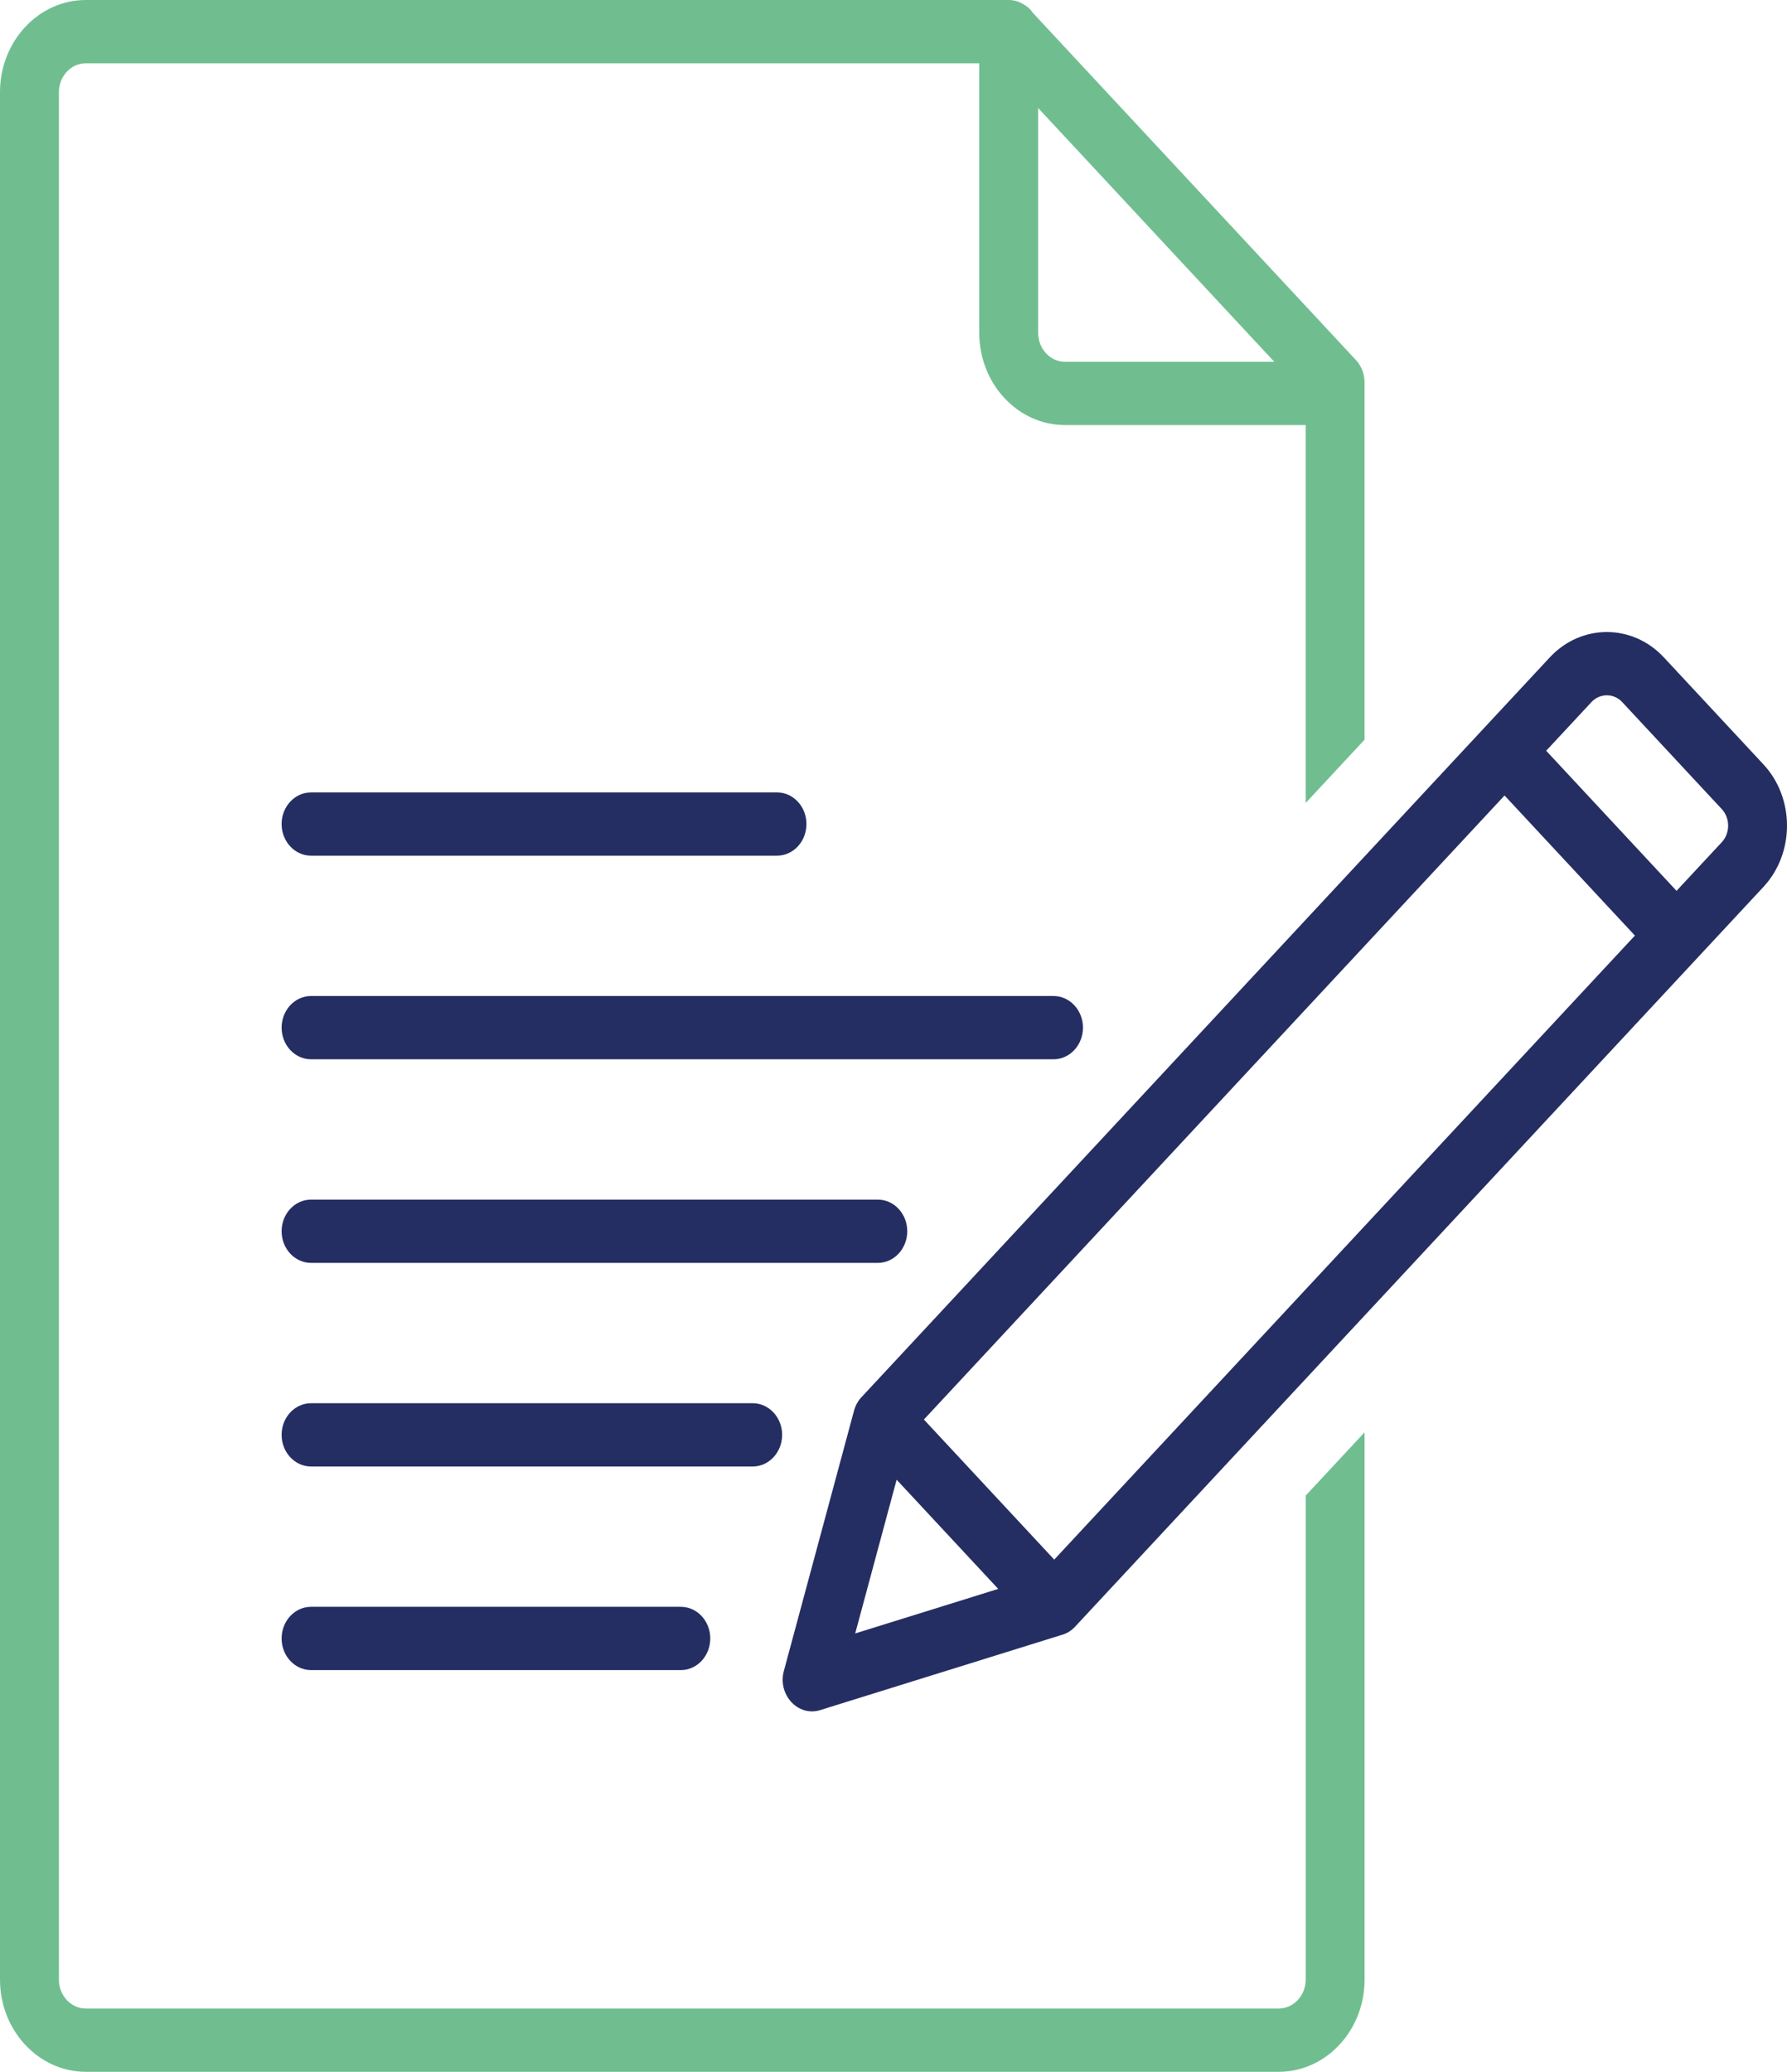
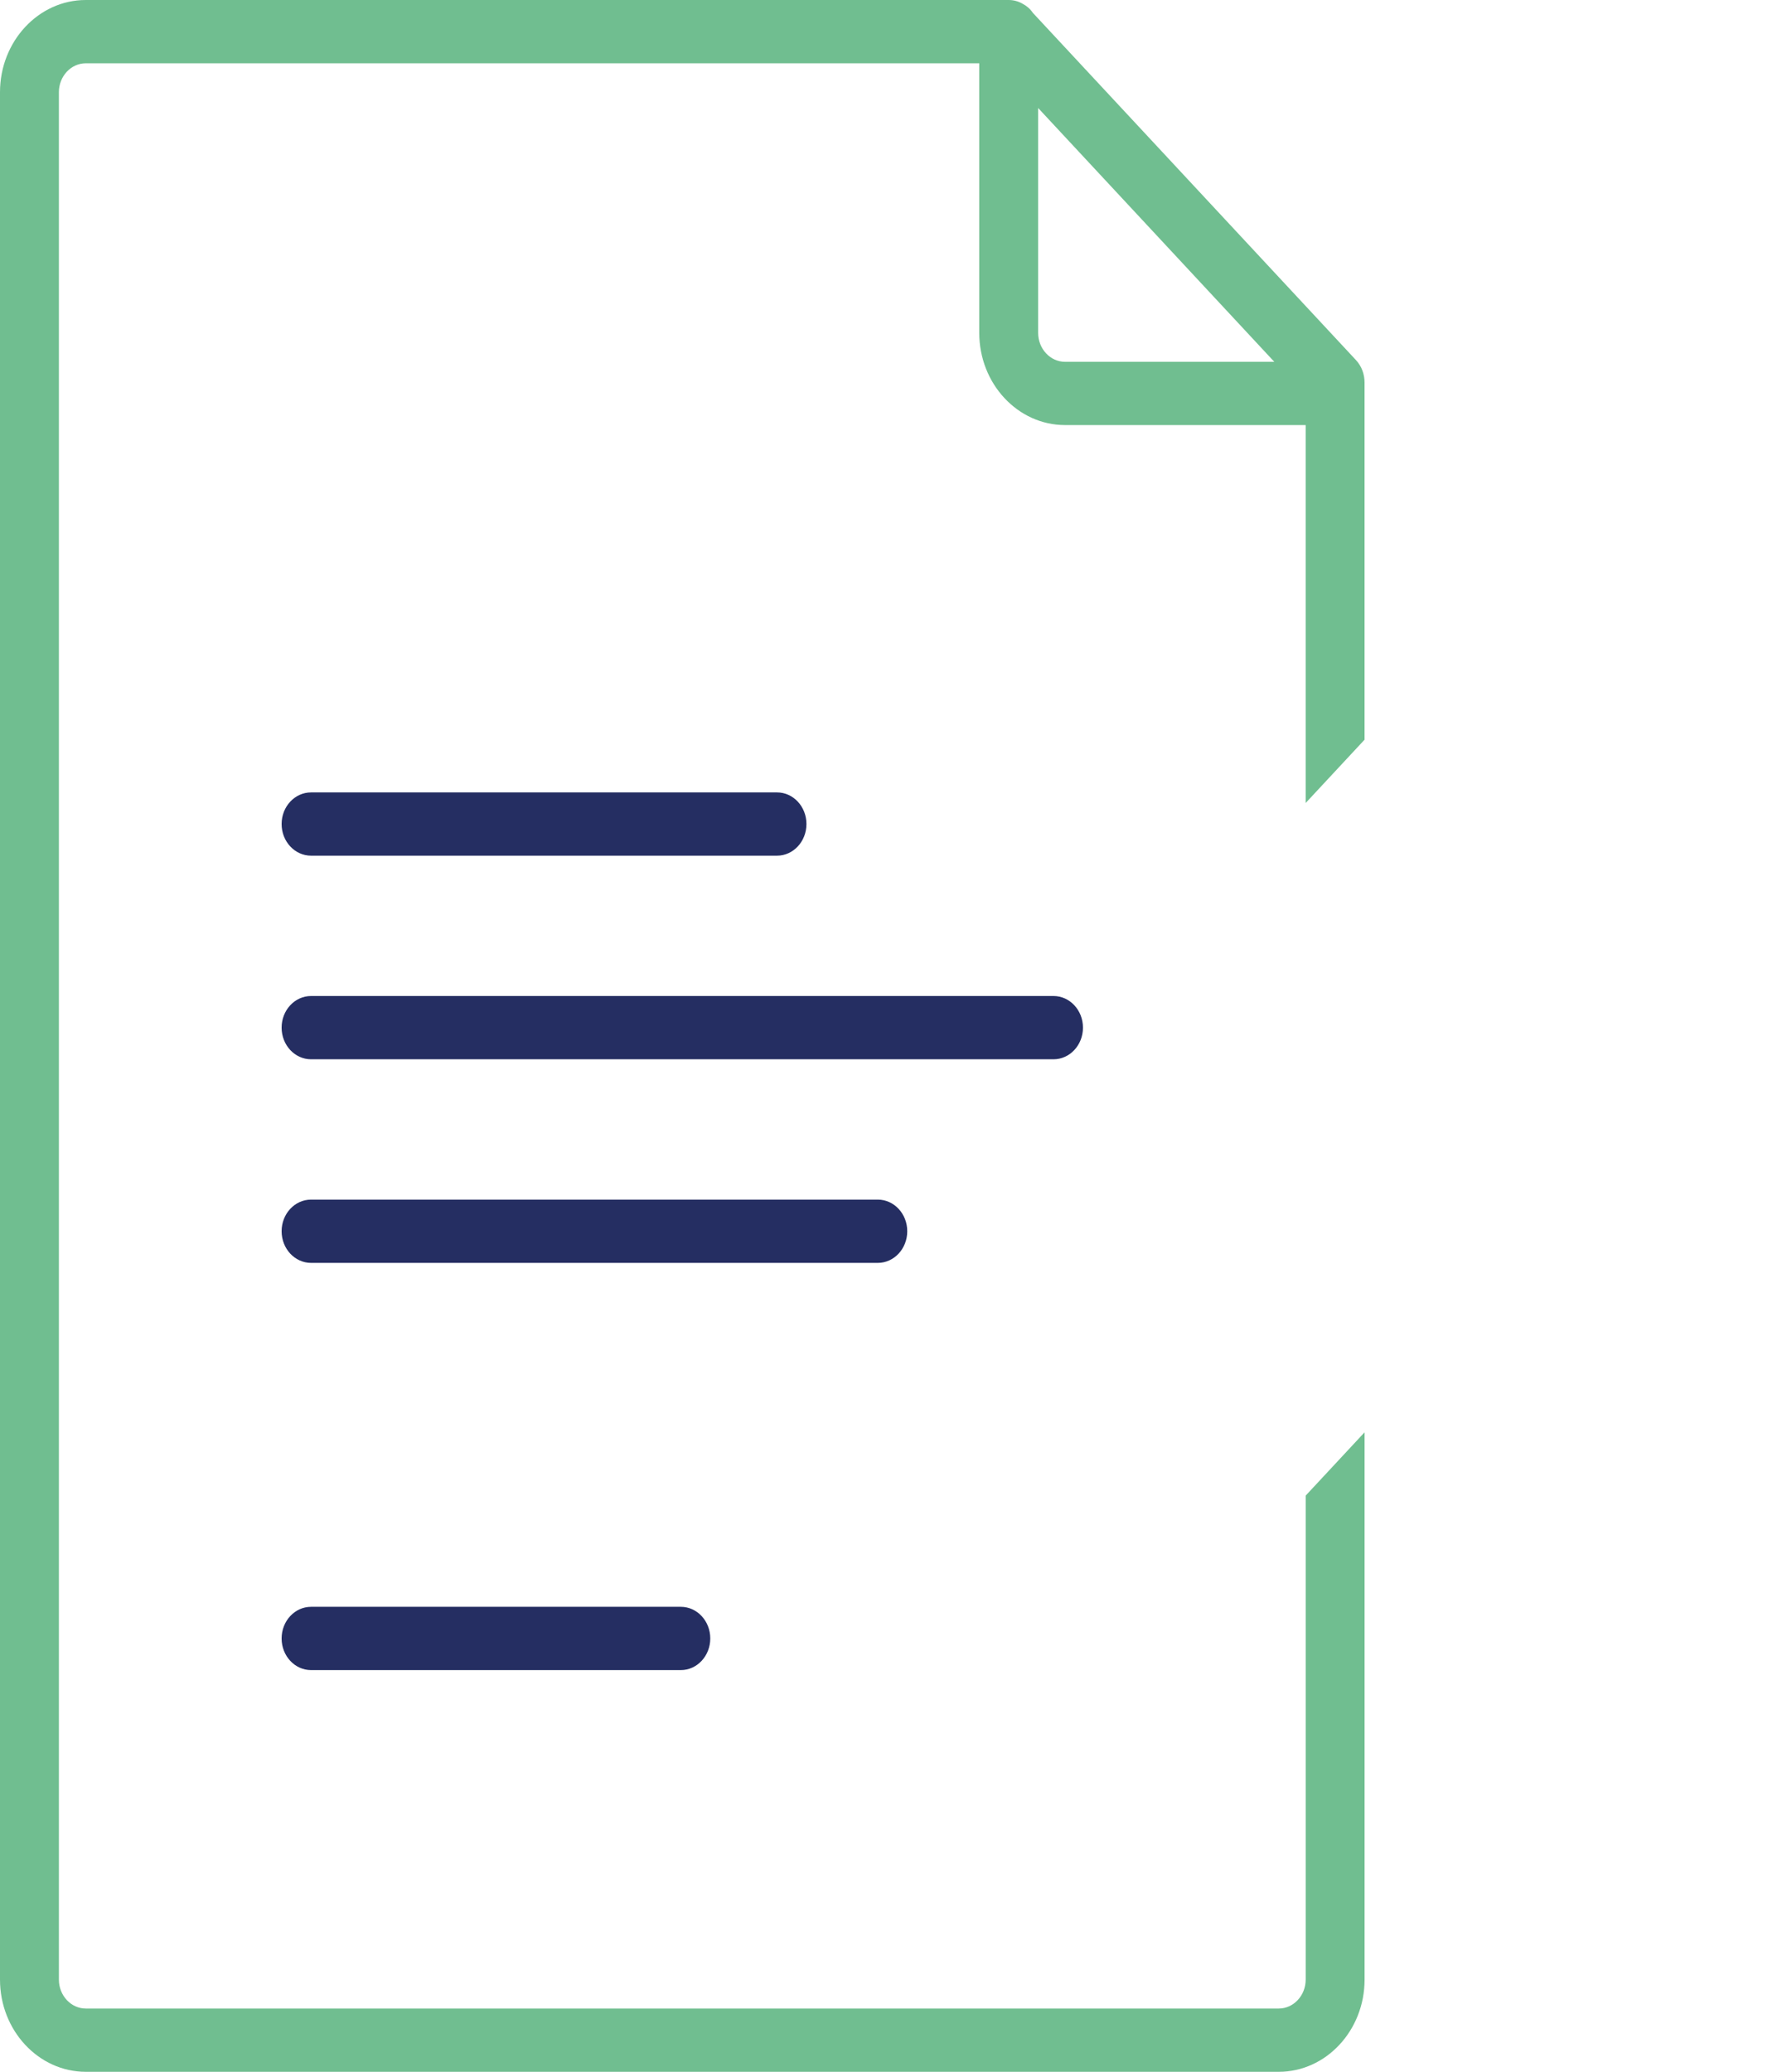
<svg xmlns="http://www.w3.org/2000/svg" width="88" height="102" viewBox="0 0 88 102" fill="none">
  <g clip-path="url(#clip0_1276_2017)">
    <path d="M4.223 0H49.673C49.926 0 50.164 0.069 50.37 0.192C50.563 0.294 50.734 0.441 50.864 0.634L66.773 17.727C67.056 18.031 67.197 18.43 67.197 18.828V36.417L64.297 39.533V20.927H52.447C50.118 20.927 48.223 18.891 48.223 16.389V3.116H4.223C3.496 3.116 2.9 3.756 2.9 4.538V97.462C2.9 98.243 3.496 98.885 4.223 98.885H62.974C63.701 98.885 64.298 98.244 64.298 97.462V73.632L67.198 70.516V97.462C67.198 99.964 65.302 102 62.974 102H4.223C1.895 102 0 99.964 0 97.462V4.538C0 2.036 1.895 0 4.223 0ZM51.123 5.318V16.39C51.123 17.172 51.719 17.813 52.447 17.813H62.752L51.123 5.318Z" fill="#70BE90" />
-     <path d="M81.936 32.364L86.839 37.632C88.387 39.295 88.387 42.003 86.839 43.666L52.94 80.088C52.739 80.305 52.492 80.444 52.233 80.506L40.396 84.191C39.283 84.539 38.278 83.412 38.605 82.249L42.056 69.453C42.127 69.192 42.255 68.967 42.422 68.788L76.319 32.364C77.867 30.701 80.388 30.701 81.935 32.364L81.936 32.364ZM76.141 36.961L82.56 43.858L84.789 41.463C85.205 41.016 85.205 40.282 84.789 39.835L79.885 34.566C79.469 34.12 78.786 34.12 78.37 34.566L76.141 36.961ZM80.51 46.061L74.091 39.164L45.497 69.887L51.915 76.783L80.51 46.061ZM49.157 78.226L44.154 72.85L42.114 80.418L49.157 78.226Z" fill="#252E62" />
    <path d="M15.318 42.127C14.517 42.127 13.868 41.43 13.868 40.569C13.868 39.709 14.517 39.012 15.318 39.012H38.264C39.064 39.012 39.713 39.709 39.713 40.569C39.713 41.43 39.064 42.127 38.264 42.127H15.318Z" fill="#252E62" />
    <path d="M15.318 52.151C14.517 52.151 13.868 51.454 13.868 50.593C13.868 49.733 14.517 49.036 15.318 49.036H51.88C52.68 49.036 53.33 49.733 53.33 50.593C53.33 51.454 52.68 52.151 51.88 52.151H15.318Z" fill="#252E62" />
    <path d="M15.318 62.175C14.517 62.175 13.868 61.477 13.868 60.617C13.868 59.757 14.517 59.06 15.318 59.06H43.227C44.028 59.06 44.677 59.757 44.677 60.617C44.677 61.477 44.028 62.175 43.227 62.175H15.318Z" fill="#252E62" />
-     <path d="M15.318 72.199C14.517 72.199 13.868 71.501 13.868 70.641C13.868 69.781 14.517 69.084 15.318 69.084H37.066C37.866 69.084 38.516 69.781 38.516 70.641C38.516 71.501 37.866 72.199 37.066 72.199H15.318Z" fill="#252E62" />
    <path d="M15.318 82.223C14.517 82.223 13.868 81.525 13.868 80.665C13.868 79.805 14.517 79.107 15.318 79.107H33.527C34.328 79.107 34.977 79.805 34.977 80.665C34.977 81.525 34.328 82.223 33.527 82.223H15.318Z" fill="#252E62" />
  </g>
  <defs>
    <clipPath id="clip0_1276_2017">
      <rect width="88" height="102" fill="white" />
    </clipPath>
  </defs>
</svg>